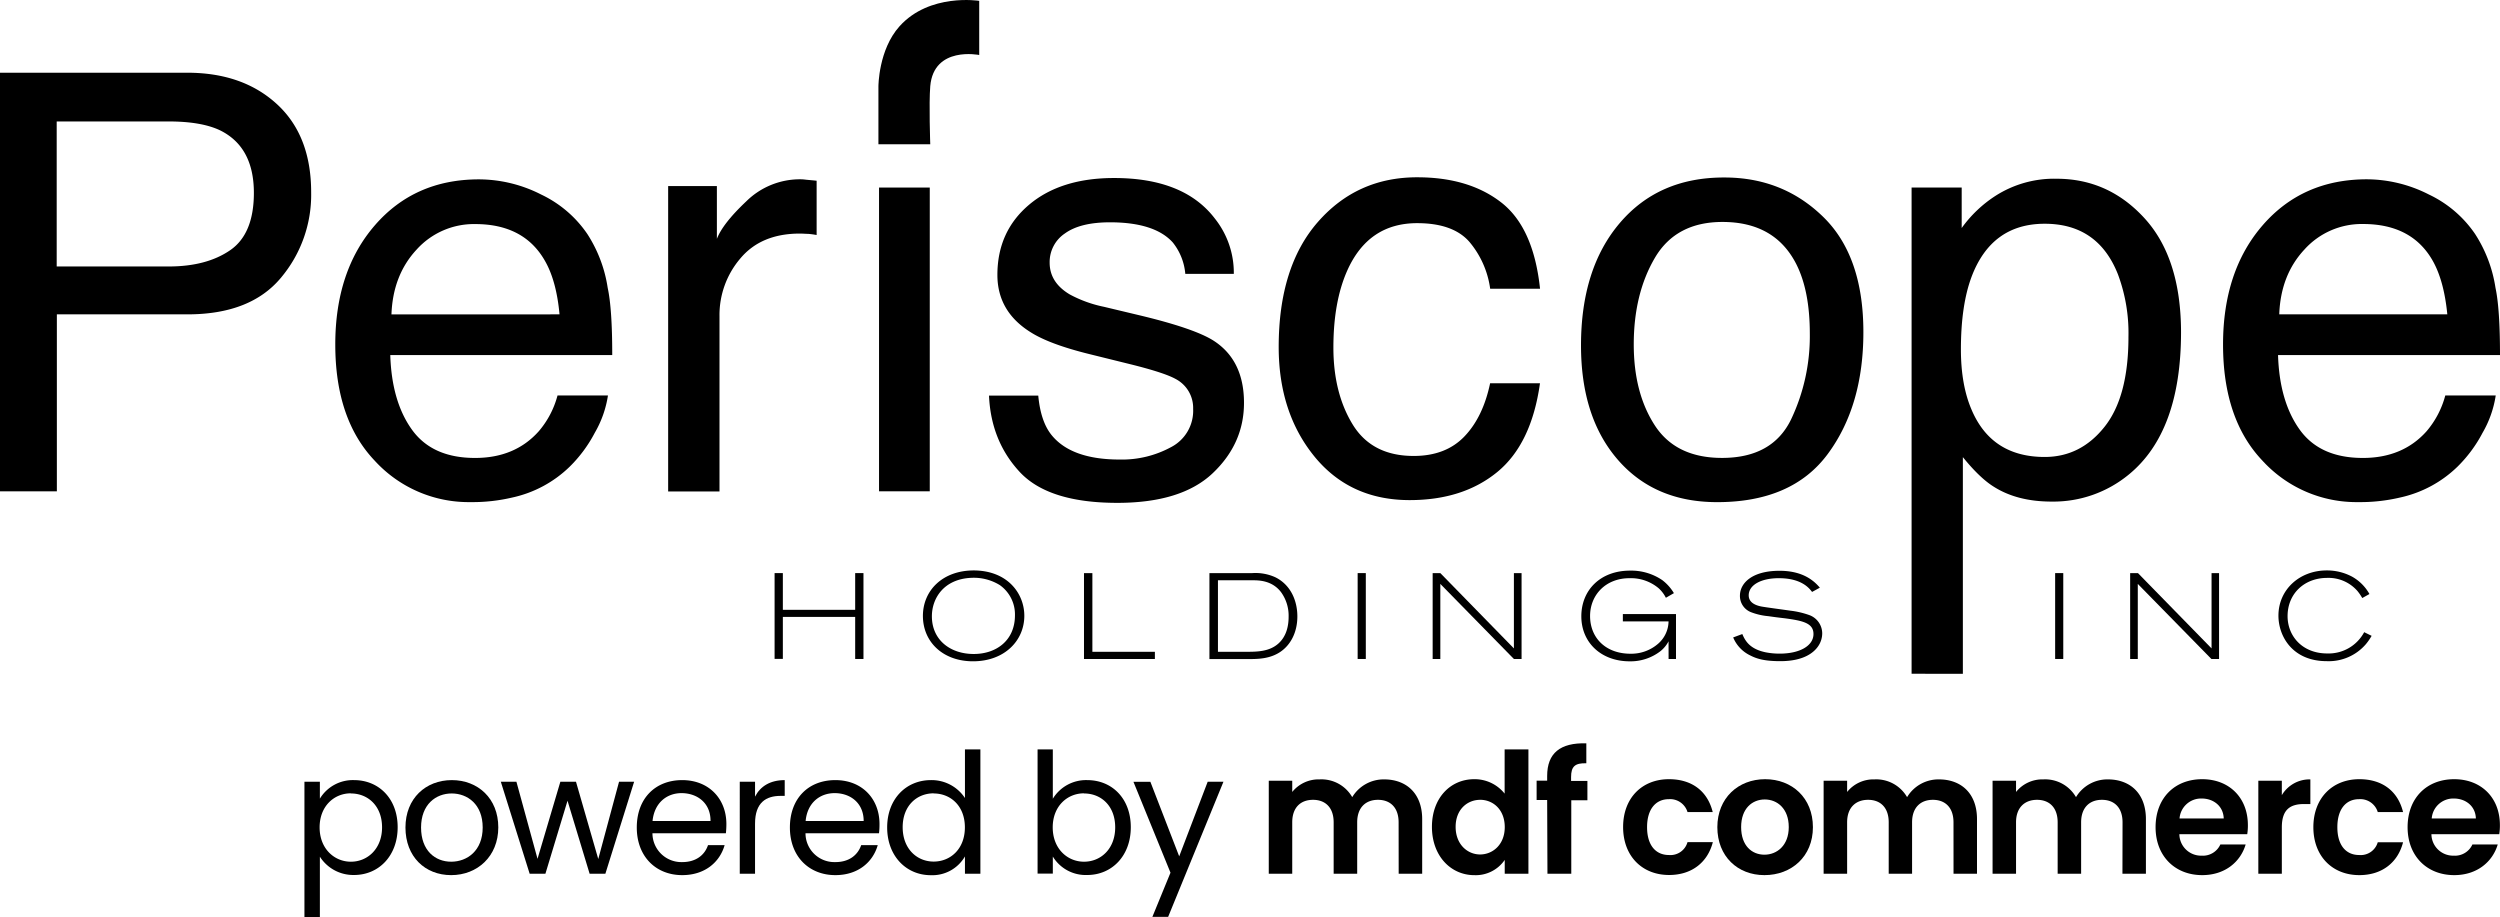
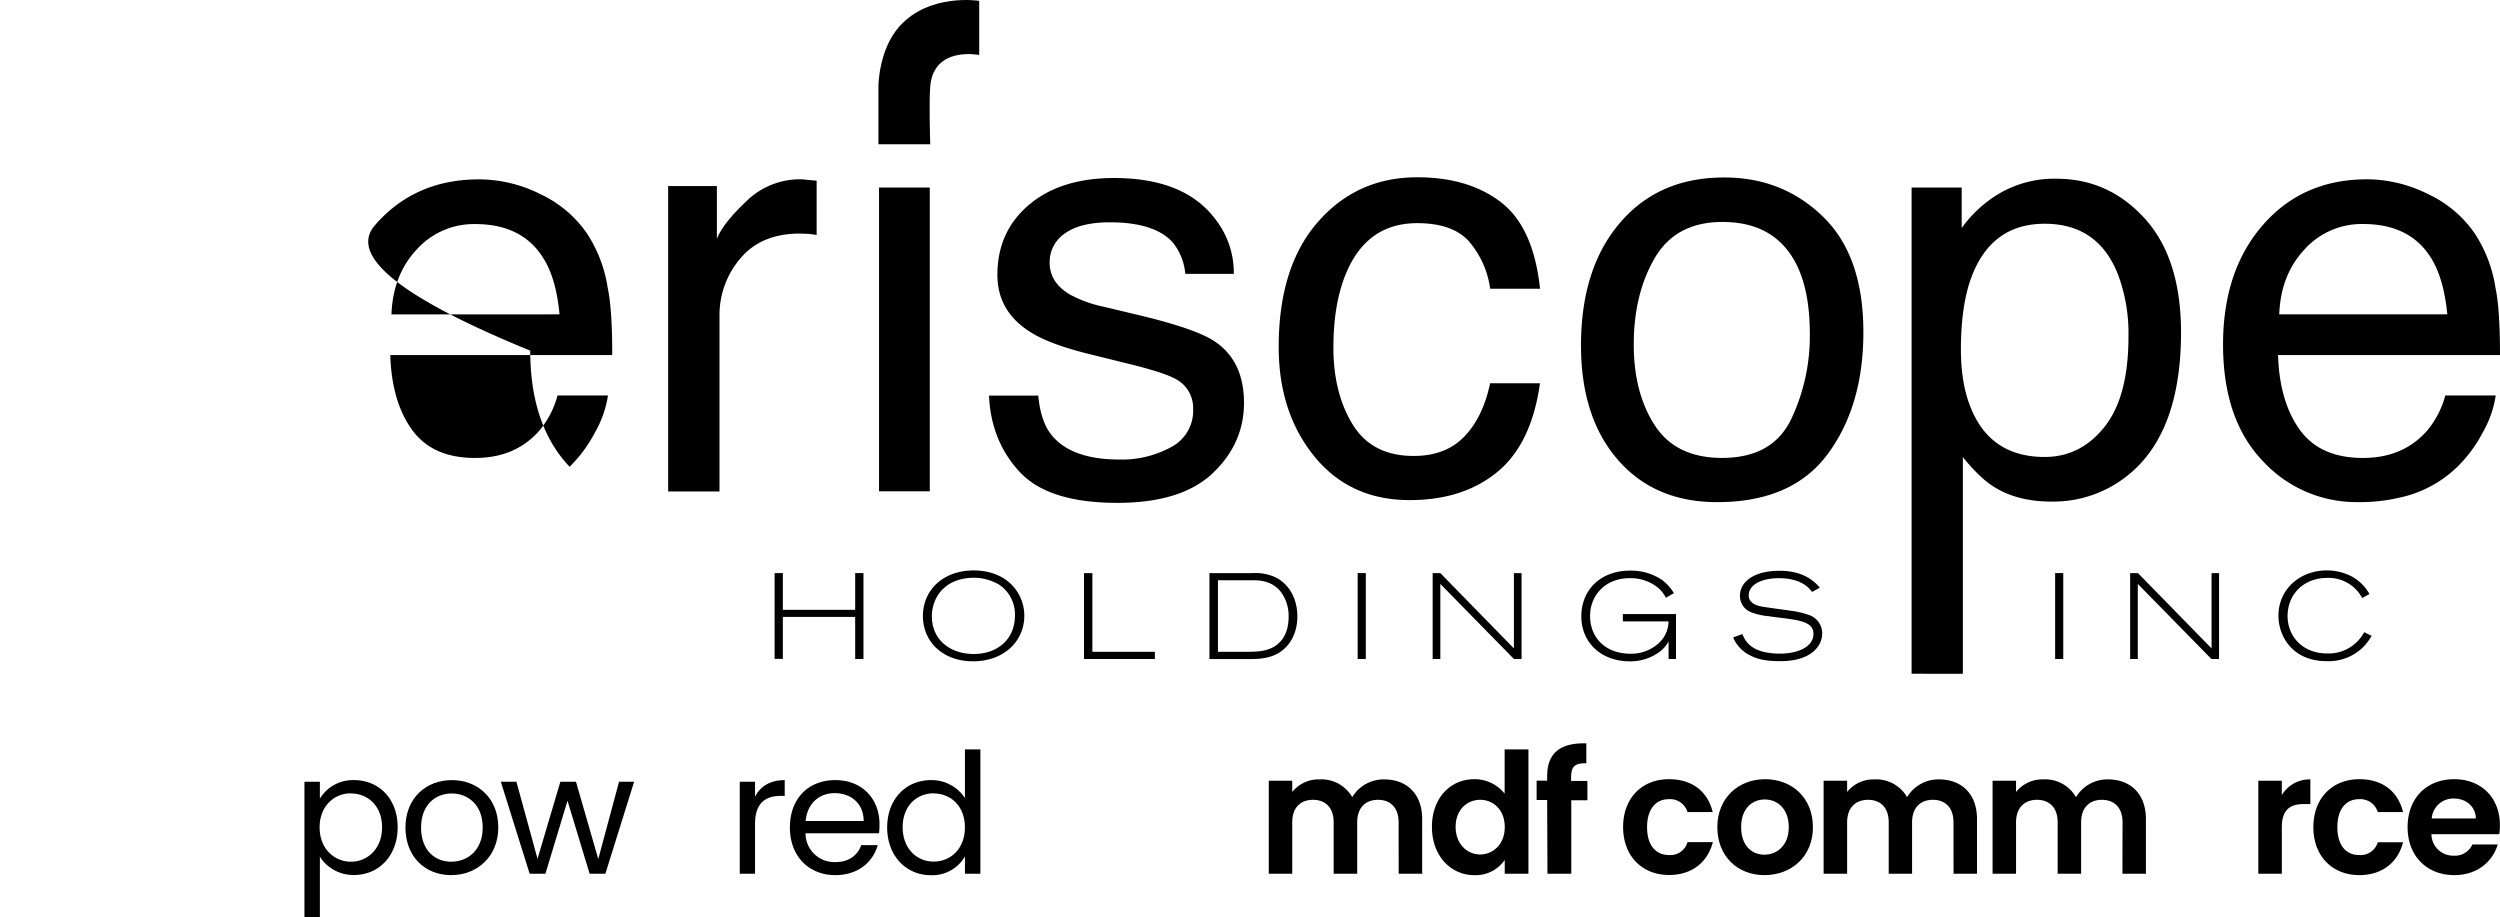
<svg xmlns="http://www.w3.org/2000/svg" viewBox="0 0 765.92 281.01">
  <g id="Layer_1" data-name="Layer 1">
-     <path d="M0,22.28H57.39q17,0,27.48,9.65T95.33,59A39.46,39.46,0,0,1,86,85.18Q76.66,96.31,57.42,96.31h-40v54.21H0ZM67.38,39.91q-5.71-2.7-15.69-2.7H17.37V81.64H51.69q11.61,0,18.85-5t7.24-17.55Q77.78,45,67.38,39.91Z" />
-     <path d="M165.8,59.6a35.49,35.49,0,0,1,14.14,12.09,41.85,41.85,0,0,1,6.24,16.5q1.4,6.47,1.39,20.6h-68q.44,14.26,6.67,22.89t19.31,8.62q12.21,0,19.49-8.15a27.72,27.72,0,0,0,5.77-11h15.45a32.47,32.47,0,0,1-4.06,11.48A41.49,41.49,0,0,1,174.51,143a36.2,36.2,0,0,1-17.59,9.43,53,53,0,0,1-12.73,1.4,39,39,0,0,1-29.41-12.71q-12.06-12.69-12.06-35.57Q102.72,83,114.87,69t31.75-14.05A42.13,42.13,0,0,1,165.8,59.6Zm5.62,36.71Q170.48,86.1,167,80q-6.39-11.34-21.37-11.35a23.62,23.62,0,0,0-18,7.82q-7.26,7.81-7.7,19.86Z" />
+     <path d="M165.8,59.6a35.49,35.49,0,0,1,14.14,12.09,41.85,41.85,0,0,1,6.24,16.5q1.4,6.47,1.39,20.6h-68q.44,14.26,6.67,22.89t19.31,8.62q12.21,0,19.49-8.15a27.72,27.72,0,0,0,5.77-11h15.45a32.47,32.47,0,0,1-4.06,11.48A41.49,41.49,0,0,1,174.51,143q-12.06-12.69-12.06-35.57Q102.72,83,114.87,69t31.75-14.05A42.13,42.13,0,0,1,165.8,59.6Zm5.62,36.71Q170.48,86.1,167,80q-6.39-11.34-21.37-11.35a23.62,23.62,0,0,0-18,7.82q-7.26,7.81-7.7,19.86Z" />
    <path d="M204.7,57h14.93V73.18q1.83-4.73,9-11.49a23.36,23.36,0,0,1,16.5-6.76c.29,0,.79,0,1.49.09s1.89.17,3.57.35V72a25.23,25.23,0,0,0-2.57-.35c-.79,0-1.64-.09-2.58-.09q-11.86,0-18.24,7.64a26.67,26.67,0,0,0-6.37,17.59v53.78H204.7Z" />
    <path d="M269.31,57.46h15.54v93.06H269.31Z" />
    <path d="M318.09,121.19q.72,7.86,4,12,6.06,7.61,21,7.6a31.44,31.44,0,0,0,15.68-3.8,12.55,12.55,0,0,0,6.77-11.74,10,10,0,0,0-5.41-9.17q-3.46-1.91-13.66-4.45l-12.69-3.14q-12.15-3-17.92-6.64-10.29-6.36-10.29-17.63,0-13.28,9.69-21.48t26.05-8.2q21.4,0,30.87,12.4A26.65,26.65,0,0,1,378,83.91H363.14a17.8,17.8,0,0,0-3.84-9.63q-5.55-6.16-19.22-6.17-9.1,0-13.81,3.4a10.53,10.53,0,0,0-4.69,8.95q0,6.09,6.17,9.75A38,38,0,0,0,338.24,94l10.59,2.53q17.25,4.11,23.12,7.94,9.17,6,9.17,18.95,0,12.48-9.59,21.56t-29.21,9.08q-21.12,0-29.92-9.48T303,121.19Z" />
    <path d="M459.9,62q9.92,7.68,11.92,26.45H456.54a28.17,28.17,0,0,0-6.37-14.36q-5-5.72-16-5.72-15,0-21.47,14.65-4.19,9.51-4.19,23.46t5.94,23.62q5.92,9.6,18.68,9.59,9.78,0,15.5-5.95t7.89-16.31h15.28q-2.61,18.6-13.09,27.19t-26.81,8.6q-18.33,0-29.23-13.4t-10.92-33.48q0-24.6,12-38.32t30.46-13.7Q450,54.32,459.9,62Z" />
    <path d="M558.48,66.36q12.4,12,12.4,35.4,0,22.59-10.92,37.34t-33.89,14.74q-19.16,0-30.43-13t-11.27-35q0-23.55,11.88-37.51t31.9-13.95Q546.09,54.32,558.48,66.36Zm-9.75,62.13a59.44,59.44,0,0,0,5.74-26.29q0-13.08-4.14-21.27Q543.76,68,527.71,68,513.46,68,507,79t-6.47,26.51q0,14.91,6.47,24.84t20.55,9.94Q543,140.3,548.73,128.49Z" />
    <path d="M585.65,57.46H601v12.4A38.29,38.29,0,0,1,611.35,60a33.32,33.32,0,0,1,18.73-5.24q15.93,0,27,12.18t11.12,34.79q0,30.56-16,43.65a36.35,36.35,0,0,1-23.67,8.29q-10.6,0-17.8-4.62c-2.79-1.75-5.93-4.75-9.37-9v66.37H585.65Zm59.13,73.28q7.31-9.2,7.31-27.54A51.26,51.26,0,0,0,648.85,84q-6.12-15.45-22.42-15.45T604,84.87q-3.24,8.73-3.24,22.18c0,7.21,1.08,13.36,3.24,18.41Q610.14,140,626.43,140,637.45,140,644.78,130.74Z" />
    <path d="M744.15,59.6a35.43,35.43,0,0,1,14.14,12.09,41.86,41.86,0,0,1,6.25,16.5q1.38,6.47,1.38,20.6h-68q.44,14.26,6.67,22.89t19.32,8.62q12.2,0,19.49-8.15a27.83,27.83,0,0,0,5.76-11h15.45a32.43,32.43,0,0,1-4.05,11.48A41.49,41.49,0,0,1,752.87,143a36.25,36.25,0,0,1-17.59,9.43,53.14,53.14,0,0,1-12.74,1.4,39,39,0,0,1-29.41-12.71q-12.06-12.69-12.06-35.57Q681.07,83,693.22,69T725,54.93A42.1,42.1,0,0,1,744.15,59.6Zm5.63,36.71q-1-10.22-4.42-16.33Q739,68.64,724,68.63a23.61,23.61,0,0,0-18,7.82q-7.28,7.81-7.71,19.86Z" />
    <path d="M300,16.85S286.08,14,285,26.4c-.44,5.31,0,17.79,0,17.79H269.12V26.46s0-11.21,6.46-18.4C284.79-2.19,300,.26,300,.26Z" />
    <path d="M239.84,175.58v11.25H262V175.58h2.54v26.31H262V189H239.84v12.86h-2.53V175.58Z" />
    <path d="M313.82,188.66c0,7.6-6.07,13.94-15.72,13.94-9.21,0-15.35-5.93-15.35-13.91,0-7.75,6-13.93,15.61-13.93C308.79,174.83,313.82,181.91,313.82,188.66Zm-28.32.15c0,7.22,5.59,11.55,12.82,11.55,7,0,12.63-4.21,12.63-11.85a11,11,0,0,0-4.62-9.24,15.19,15.19,0,0,0-8.79-2.24C289.12,177.41,285.5,183.33,285.5,188.81Z" />
    <path d="M334.67,175.58v24.11h19.15v2.2H332.1V175.58Z" />
    <path d="M370.53,175.58h13.16a14.75,14.75,0,0,1,7,1.26c4.87,2.39,6.78,7.38,6.78,12,0,5.07-2.2,8.9-5.33,10.95s-6.67,2.13-9.69,2.13H370.53Zm2.61,24.11h8.39c3.5,0,7.34,0,10.17-2.57,2.35-2.13,3.09-5.19,3.09-8.16a12.25,12.25,0,0,0-2.31-7.53c-2.75-3.62-6.82-3.65-8.75-3.65H373.14Z" />
    <path d="M415.94,175.58h2.5v26.31h-2.5Z" />
    <path d="M466.16,175.58v26.31h-2.35l-22.54-23v23h-2.35V175.58h2.35l22.54,23.07V175.58Z" />
    <path d="M511.19,196.48a9.49,9.49,0,0,1-2.46,3,15,15,0,0,1-9.43,3.13c-8.79,0-14.83-5.78-14.83-13.79s5.81-14,14.94-14a16.91,16.91,0,0,1,9.84,2.9,14,14,0,0,1,3.58,4l-2.46,1.42a9.9,9.9,0,0,0-2.24-2.94,13.22,13.22,0,0,0-8.9-3.06c-7.27,0-12.08,5.11-12.08,11.59,0,6.71,4.81,11.55,12.38,11.55a12.53,12.53,0,0,0,8.53-3.12,9.24,9.24,0,0,0,3.13-6.79h-14v-2.23h16.28v13.75h-2.27Z" />
    <path d="M533.79,194.25c.89,2.12,2.31,4.58,7.12,5.59a21.84,21.84,0,0,0,4.36.41c6.15,0,10.32-2.42,10.32-6,0-3.39-3.32-4.1-9-4.85-1.64-.18-3.28-.4-4.88-.63a19.48,19.48,0,0,1-5.37-1.26,5.32,5.32,0,0,1-3.28-5c0-3.95,3.84-7.64,12.11-7.64,5,0,9.28,1.45,12.37,5.18l-2.38,1.3c-.82-1.08-3.17-4.21-10.18-4.21-5.58,0-9.23,2.16-9.23,5.25,0,2.24,2.12,3.06,3.76,3.4,1.27.26,7.56,1.08,9,1.3a26.46,26.46,0,0,1,5.88,1.38,6,6,0,0,1,3.88,5.59,7,7,0,0,1-1.16,3.8c-1.26,1.94-4.35,4.7-11.66,4.7-4.69,0-7.15-.67-9.24-1.76a10.61,10.61,0,0,1-5.22-5.51Z" />
    <path d="M629.63,175.58h2.49v26.31h-2.49Z" />
    <path d="M679.85,175.58v26.31H677.5l-22.55-23v23h-2.34V175.58H655l22.55,23.07V175.58Z" />
    <path d="M726.59,194.8a17.17,17.17,0,0,1-1.75,2.54,15,15,0,0,1-12,5.22c-10.51,0-14.8-7.64-14.8-13.94,0-8,6.49-13.86,14.8-13.86a16.36,16.36,0,0,1,7.75,1.9,13.76,13.76,0,0,1,5.33,5.33l-2.2,1.23a14.91,14.91,0,0,0-1.49-2.17,11.75,11.75,0,0,0-9.24-4c-7.09,0-12.15,4.89-12.15,11.71,0,6.11,4.51,11.44,12.15,11.44a12.36,12.36,0,0,0,11.32-6.52Z" />
    <path id="fullLogo-2" d="M108.47,239c7.56,0,13.36,5.64,13.36,14.43s-5.8,14.64-13.36,14.64A12.15,12.15,0,0,1,98,262.46V281H93.27V239.49H98v5.19A11.82,11.82,0,0,1,108.47,239Zm-1,4.05c-5.08,0-9.55,3.91-9.55,10.43S102.41,264,107.5,264s9.55-3.94,9.55-10.53-4.36-10.38-9.55-10.38Z" />
    <path id="fullLogo-3" d="M138.22,268.11c-8,0-14-5.65-14-14.59S130.46,239,138.43,239s14.23,5.59,14.23,14.48S146.24,268.11,138.22,268.11Zm0-4.11c4.88,0,9.66-3.34,9.66-10.48s-4.68-10.43-9.5-10.43S129,246.43,129,253.52,133.34,264,138.22,264Z" />
    <path id="fullLogo-4" d="M153.43,239.49h4.78l6.47,23.63,7-23.63h4.78l6.83,23.69,6.37-23.69h4.62l-8.81,28.19h-4.83l-6.77-22.36-6.77,22.36h-4.83Z" />
-     <path id="fullLogo-5" d="M209,268.11c-8,0-13.91-5.65-13.91-14.59S200.8,239,209,239s13.54,5.75,13.54,13.45a26.83,26.83,0,0,1-.15,2.83H199.89a8.86,8.86,0,0,0,8.86,8.84H209c4.23,0,6.89-2.16,7.91-5.19H222C220.52,264.11,216,268.11,209,268.11Zm-9.09-16.59h17.77c.05-5.5-4.06-8.53-8.9-8.53C204.24,243,200.47,246,199.92,251.52Z" />
    <path id="fullLogo-6" d="M231.32,267.68h-4.68V239.49h4.68v4.58c1.59-3.14,4.61-5.07,9.09-5.07v4.83h-1.23c-4.47,0-7.86,2-7.86,8.52Z" />
    <path id="fullLogo-7" d="M255.92,268.11c-8,0-13.92-5.65-13.92-14.59S247.7,239,255.92,239s13.53,5.75,13.53,13.45a22.36,22.36,0,0,1-.15,2.83H246.78a8.84,8.84,0,0,0,8.84,8.84h.3c4.23,0,6.88-2.16,7.92-5.19h5.07C267.43,264.11,262.91,268.11,255.92,268.11Zm-9.09-16.59H264.6c0-5.5-4.06-8.53-8.89-8.53-4.57,0-8.38,3-8.89,8.53Z" />
    <path id="fullLogo-8" d="M285.21,239a12.25,12.25,0,0,1,10.42,5.49V229.6h4.73v38.08h-4.73v-5.3a11.53,11.53,0,0,1-10.47,5.75c-7.56,0-13.36-5.92-13.36-14.63S277.6,239,285.21,239Zm.84,4.05c-5.13,0-9.5,3.76-9.5,10.38s4.37,10.53,9.5,10.53,9.56-3.85,9.56-10.48S291.19,243.09,286.05,243.09Z" />
-     <path id="fullLogo-9" d="M333.08,239c7.62,0,13.36,5.64,13.36,14.43s-5.8,14.64-13.36,14.64a11.78,11.78,0,0,1-10.53-5.65v5.22h-4.67V229.6h4.67v15.11A11.92,11.92,0,0,1,333.08,239Zm-1,4.05c-5.07,0-9.56,3.91-9.56,10.43S327,264,332.11,264s9.55-3.9,9.55-10.53S337.3,243.09,332.11,243.09Z" />
-     <path id="fullLogo-10" d="M370,239.49h4.83L357.88,280.9h-4.83l5.55-13.54-11.35-27.84h5.19l8.83,22.84Z" />
    <path id="fullLogo-11" d="M428.49,251.93c0-4.52-2.54-6.89-6.32-6.89s-6.37,2.37-6.37,6.89v15.75h-7.21V251.93c0-4.52-2.54-6.89-6.32-6.89s-6.37,2.33-6.37,6.89v15.75h-7.19V239.19h7.19v3.44a10.38,10.38,0,0,1,8.38-3.85,10.88,10.88,0,0,1,10,5.44,11.26,11.26,0,0,1,9.77-5.44c6.83,0,11.66,4.31,11.66,12.17v16.73h-7.2Z" />
    <path id="fullLogo-12" d="M451.66,238.72a11.73,11.73,0,0,1,9.31,4.42V229.6h7.29v38.08H461v-4.23a10.76,10.76,0,0,1-9.3,4.67c-7.26,0-13-5.93-13-14.79S444.36,238.72,451.66,238.72Zm1.8,6.32c-3.85,0-7.5,2.88-7.5,8.28s3.65,8.46,7.5,8.46,7.55-3,7.55-8.38-3.59-8.37-7.55-8.37Z" />
    <path id="fullLogo-13" d="M474,245.1h-3.23v-5.93H474v-1.44c0-7,4-10.22,12-10v6.11c-3.5-.1-4.67,1-4.67,4.23v1.19h5v5.92h-4.94v22.51h-7.3Z" />
    <path id="fullLogo-14" d="M511.31,238.72c7.09,0,11.84,3.7,13.41,10.07H517a5.57,5.57,0,0,0-5.7-3.95c-4,0-6.69,3-6.69,8.58s2.68,8.53,6.69,8.53A5.43,5.43,0,0,0,517,258h7.76c-1.55,6.07-6.32,10.07-13.41,10.07-8.22,0-14.08-5.76-14.08-14.69S503.09,238.72,511.31,238.72Z" />
    <path id="fullLogo-15" d="M540.57,268.11c-8.22,0-14.43-5.76-14.43-14.69s6.42-14.7,14.64-14.7,14.64,5.71,14.64,14.7S548.86,268.11,540.57,268.11Zm0-6.26c3.8,0,7.45-2.78,7.45-8.46s-3.54-8.46-7.35-8.46-7.24,2.72-7.24,8.46S536.74,261.85,540.57,261.85Z" />
    <path id="fullLogo-16" d="M598.49,251.93c0-4.52-2.54-6.89-6.32-6.89s-6.37,2.37-6.37,6.89v15.75h-7.16V251.93c0-4.52-2.53-6.89-6.32-6.89s-6.42,2.37-6.42,6.89v15.75h-7.2V239.19h7.2v3.44a10.34,10.34,0,0,1,8.37-3.85,10.9,10.9,0,0,1,10,5.44,11.22,11.22,0,0,1,9.75-5.44c6.84,0,11.67,4.31,11.67,12.17v16.73h-7.19Z" />
    <path id="fullLogo-17" d="M650.28,251.93c0-4.52-2.54-6.89-6.32-6.89s-6.37,2.37-6.37,6.89v15.75H630.4V251.93c0-4.52-2.54-6.89-6.32-6.89s-6.43,2.37-6.43,6.89v15.75h-7.19V239.19h7.19v3.44a10.34,10.34,0,0,1,8.37-3.85,10.9,10.9,0,0,1,10,5.44,11.22,11.22,0,0,1,9.75-5.44c6.84,0,11.67,4.31,11.67,12.17v16.73h-7.19Z" />
-     <path id="fullLogo-18" d="M674.68,268.11c-8.27,0-14.28-5.76-14.28-14.69s5.85-14.7,14.28-14.7c8.22,0,14,5.61,14,14.08a17.25,17.25,0,0,1-.2,2.78H667.69a6.65,6.65,0,0,0,6.74,6.57h.12a5.86,5.86,0,0,0,5.7-3.44H688C686.44,264,681.72,268.11,674.68,268.11Zm-6.94-17.35h13.54c-.11-3.75-3.08-6.12-6.77-6.12A6.62,6.62,0,0,0,667.74,250.76Z" />
    <path id="fullLogo-19" d="M699.08,267.68h-7.2V239.19h7.2v4.42a9.89,9.89,0,0,1,8.74-4.83v7.55h-1.91c-4.23,0-6.83,1.64-6.83,7.14Z" />
    <path id="fullLogo-20" d="M722.82,238.72c7.09,0,11.84,3.7,13.4,10.07h-7.75a5.59,5.59,0,0,0-5.71-3.95c-4,0-6.67,3-6.67,8.58s2.66,8.53,6.67,8.53a5.44,5.44,0,0,0,5.71-3.91h7.75c-1.53,6.07-6.31,10.07-13.4,10.07-8.22,0-14.08-5.76-14.08-14.69S714.6,238.72,722.82,238.72Z" />
    <path id="fullLogo-21" d="M751.89,268.11c-8.27,0-14.28-5.76-14.28-14.69s5.86-14.7,14.28-14.7c8.23,0,14,5.61,14,14.08a17.25,17.25,0,0,1-.2,2.78H744.91a6.65,6.65,0,0,0,6.74,6.57h.12a5.86,5.86,0,0,0,5.7-3.44h7.76C763.66,264,758.93,268.11,751.89,268.11ZM745,250.76h13.53c-.1-3.75-3.08-6.12-6.77-6.12A6.62,6.62,0,0,0,745,250.76Z" />
  </g>
</svg>